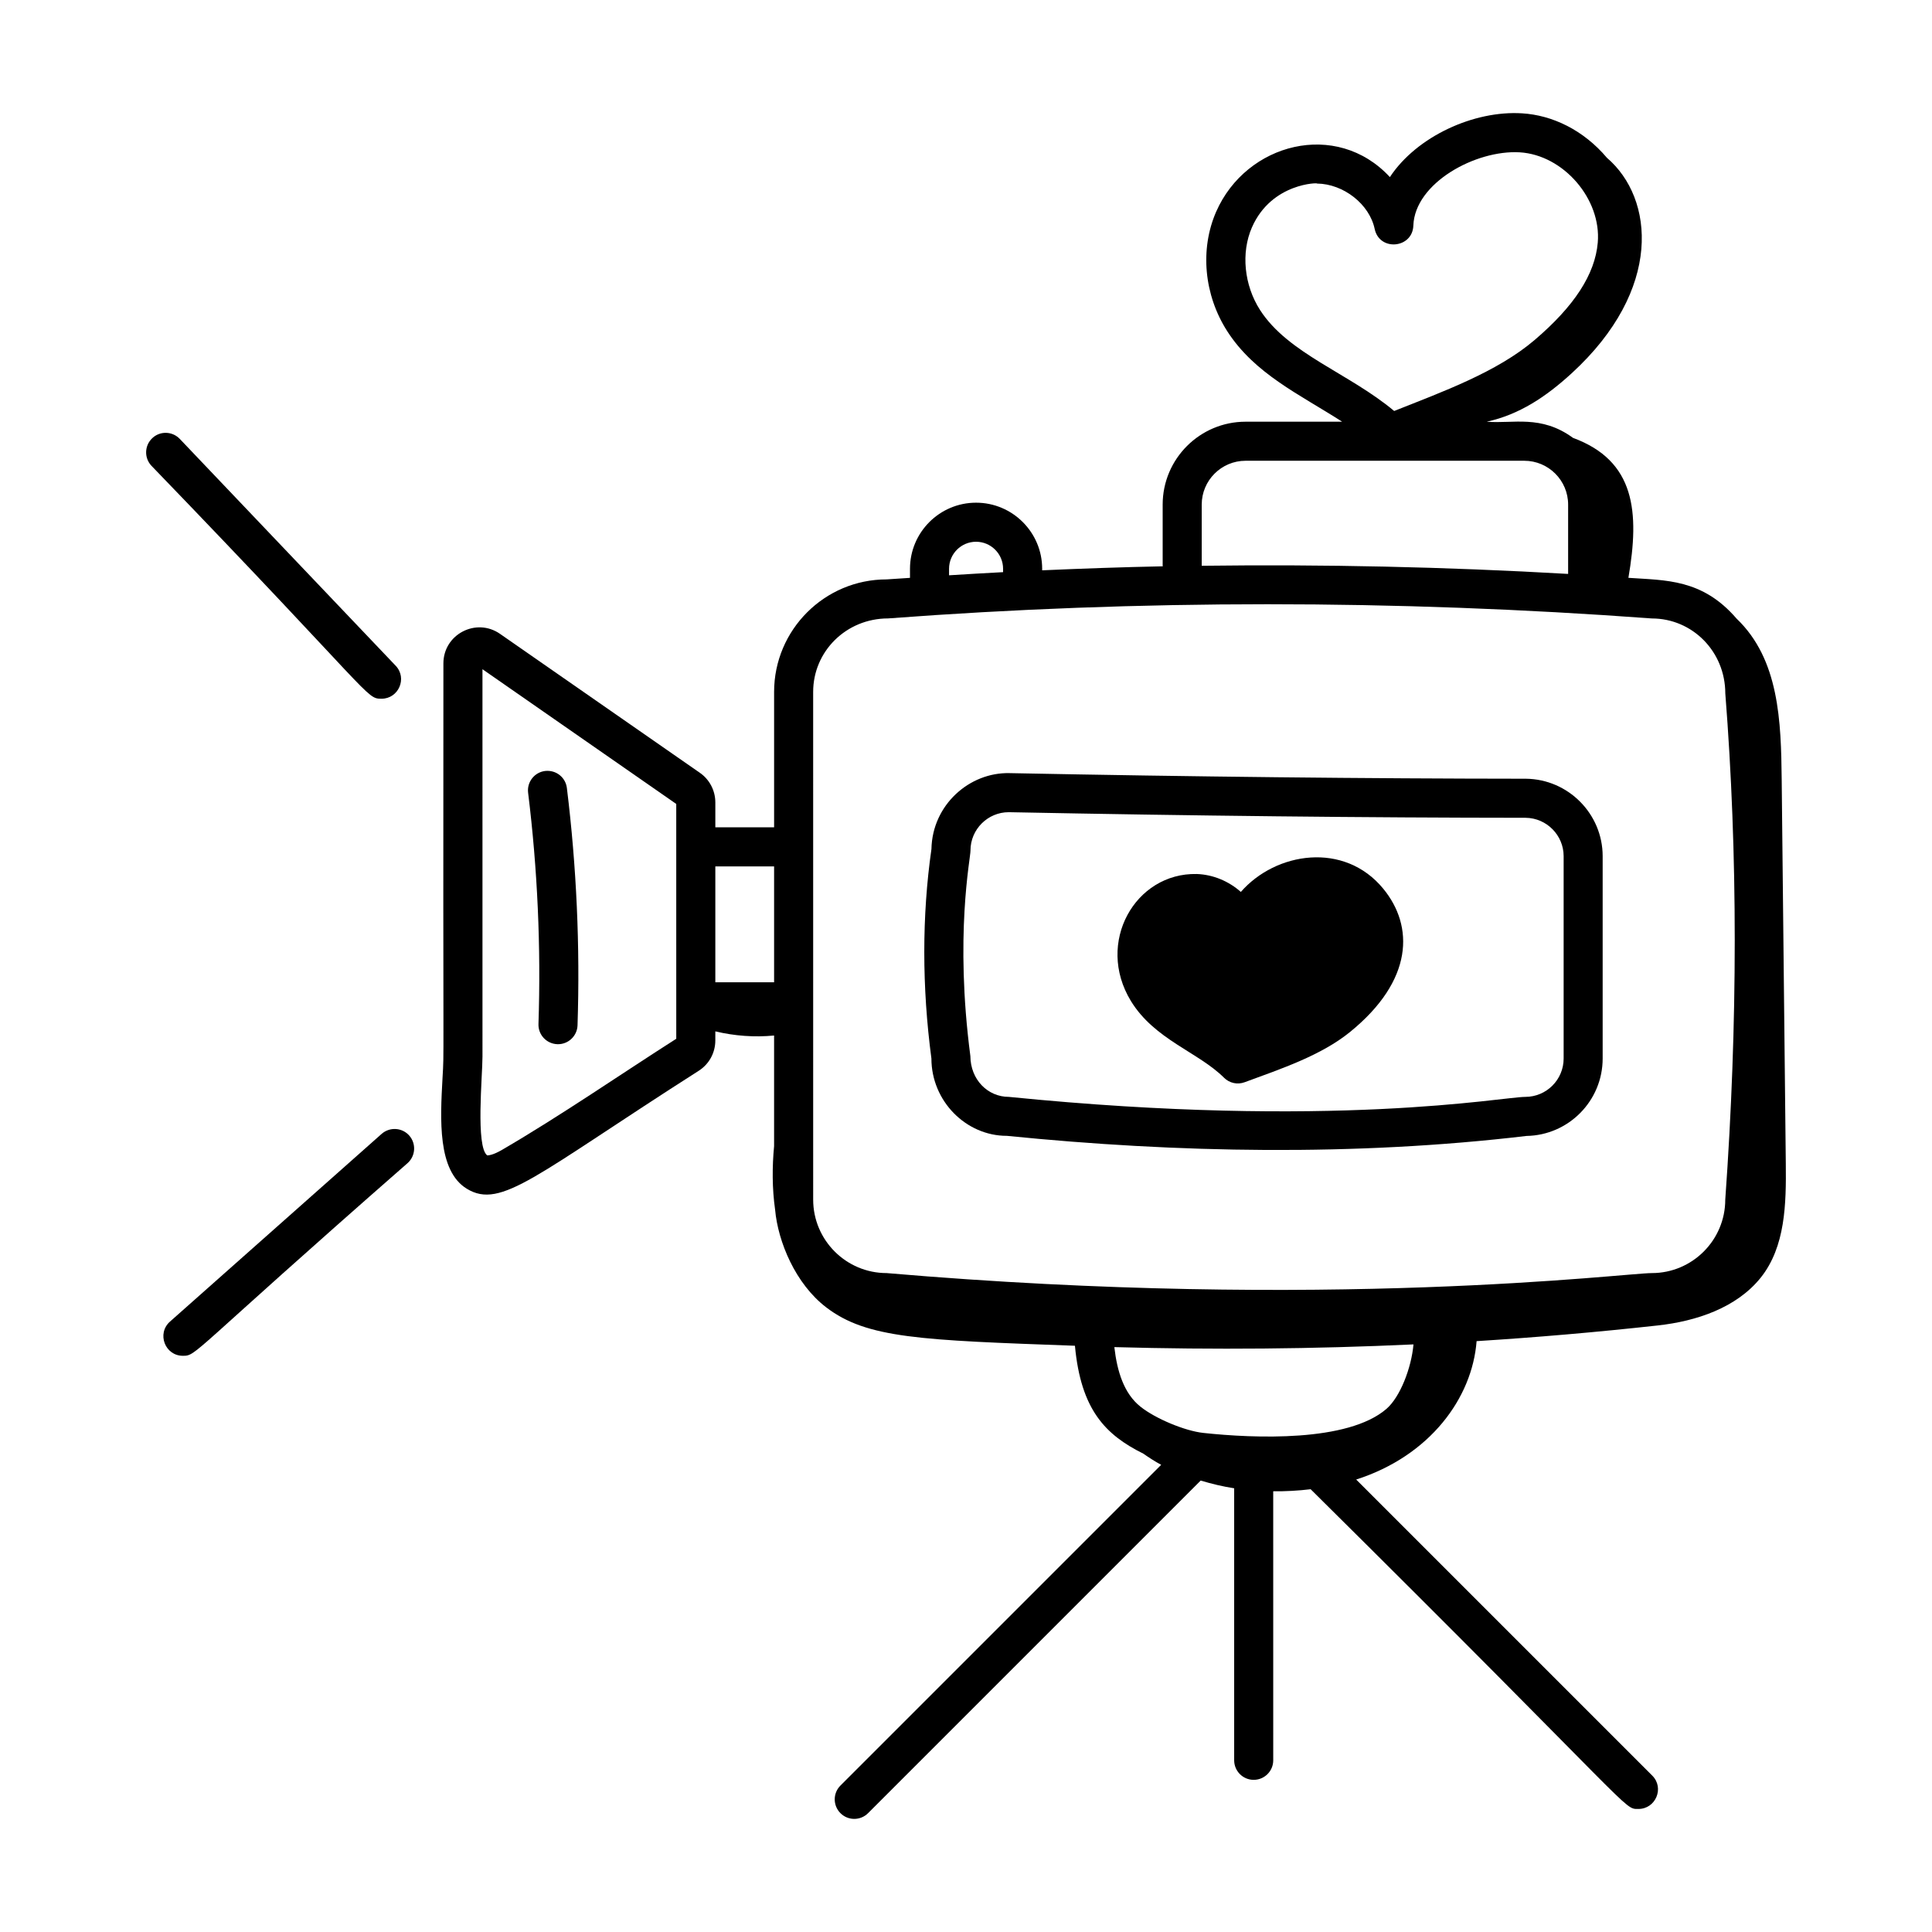
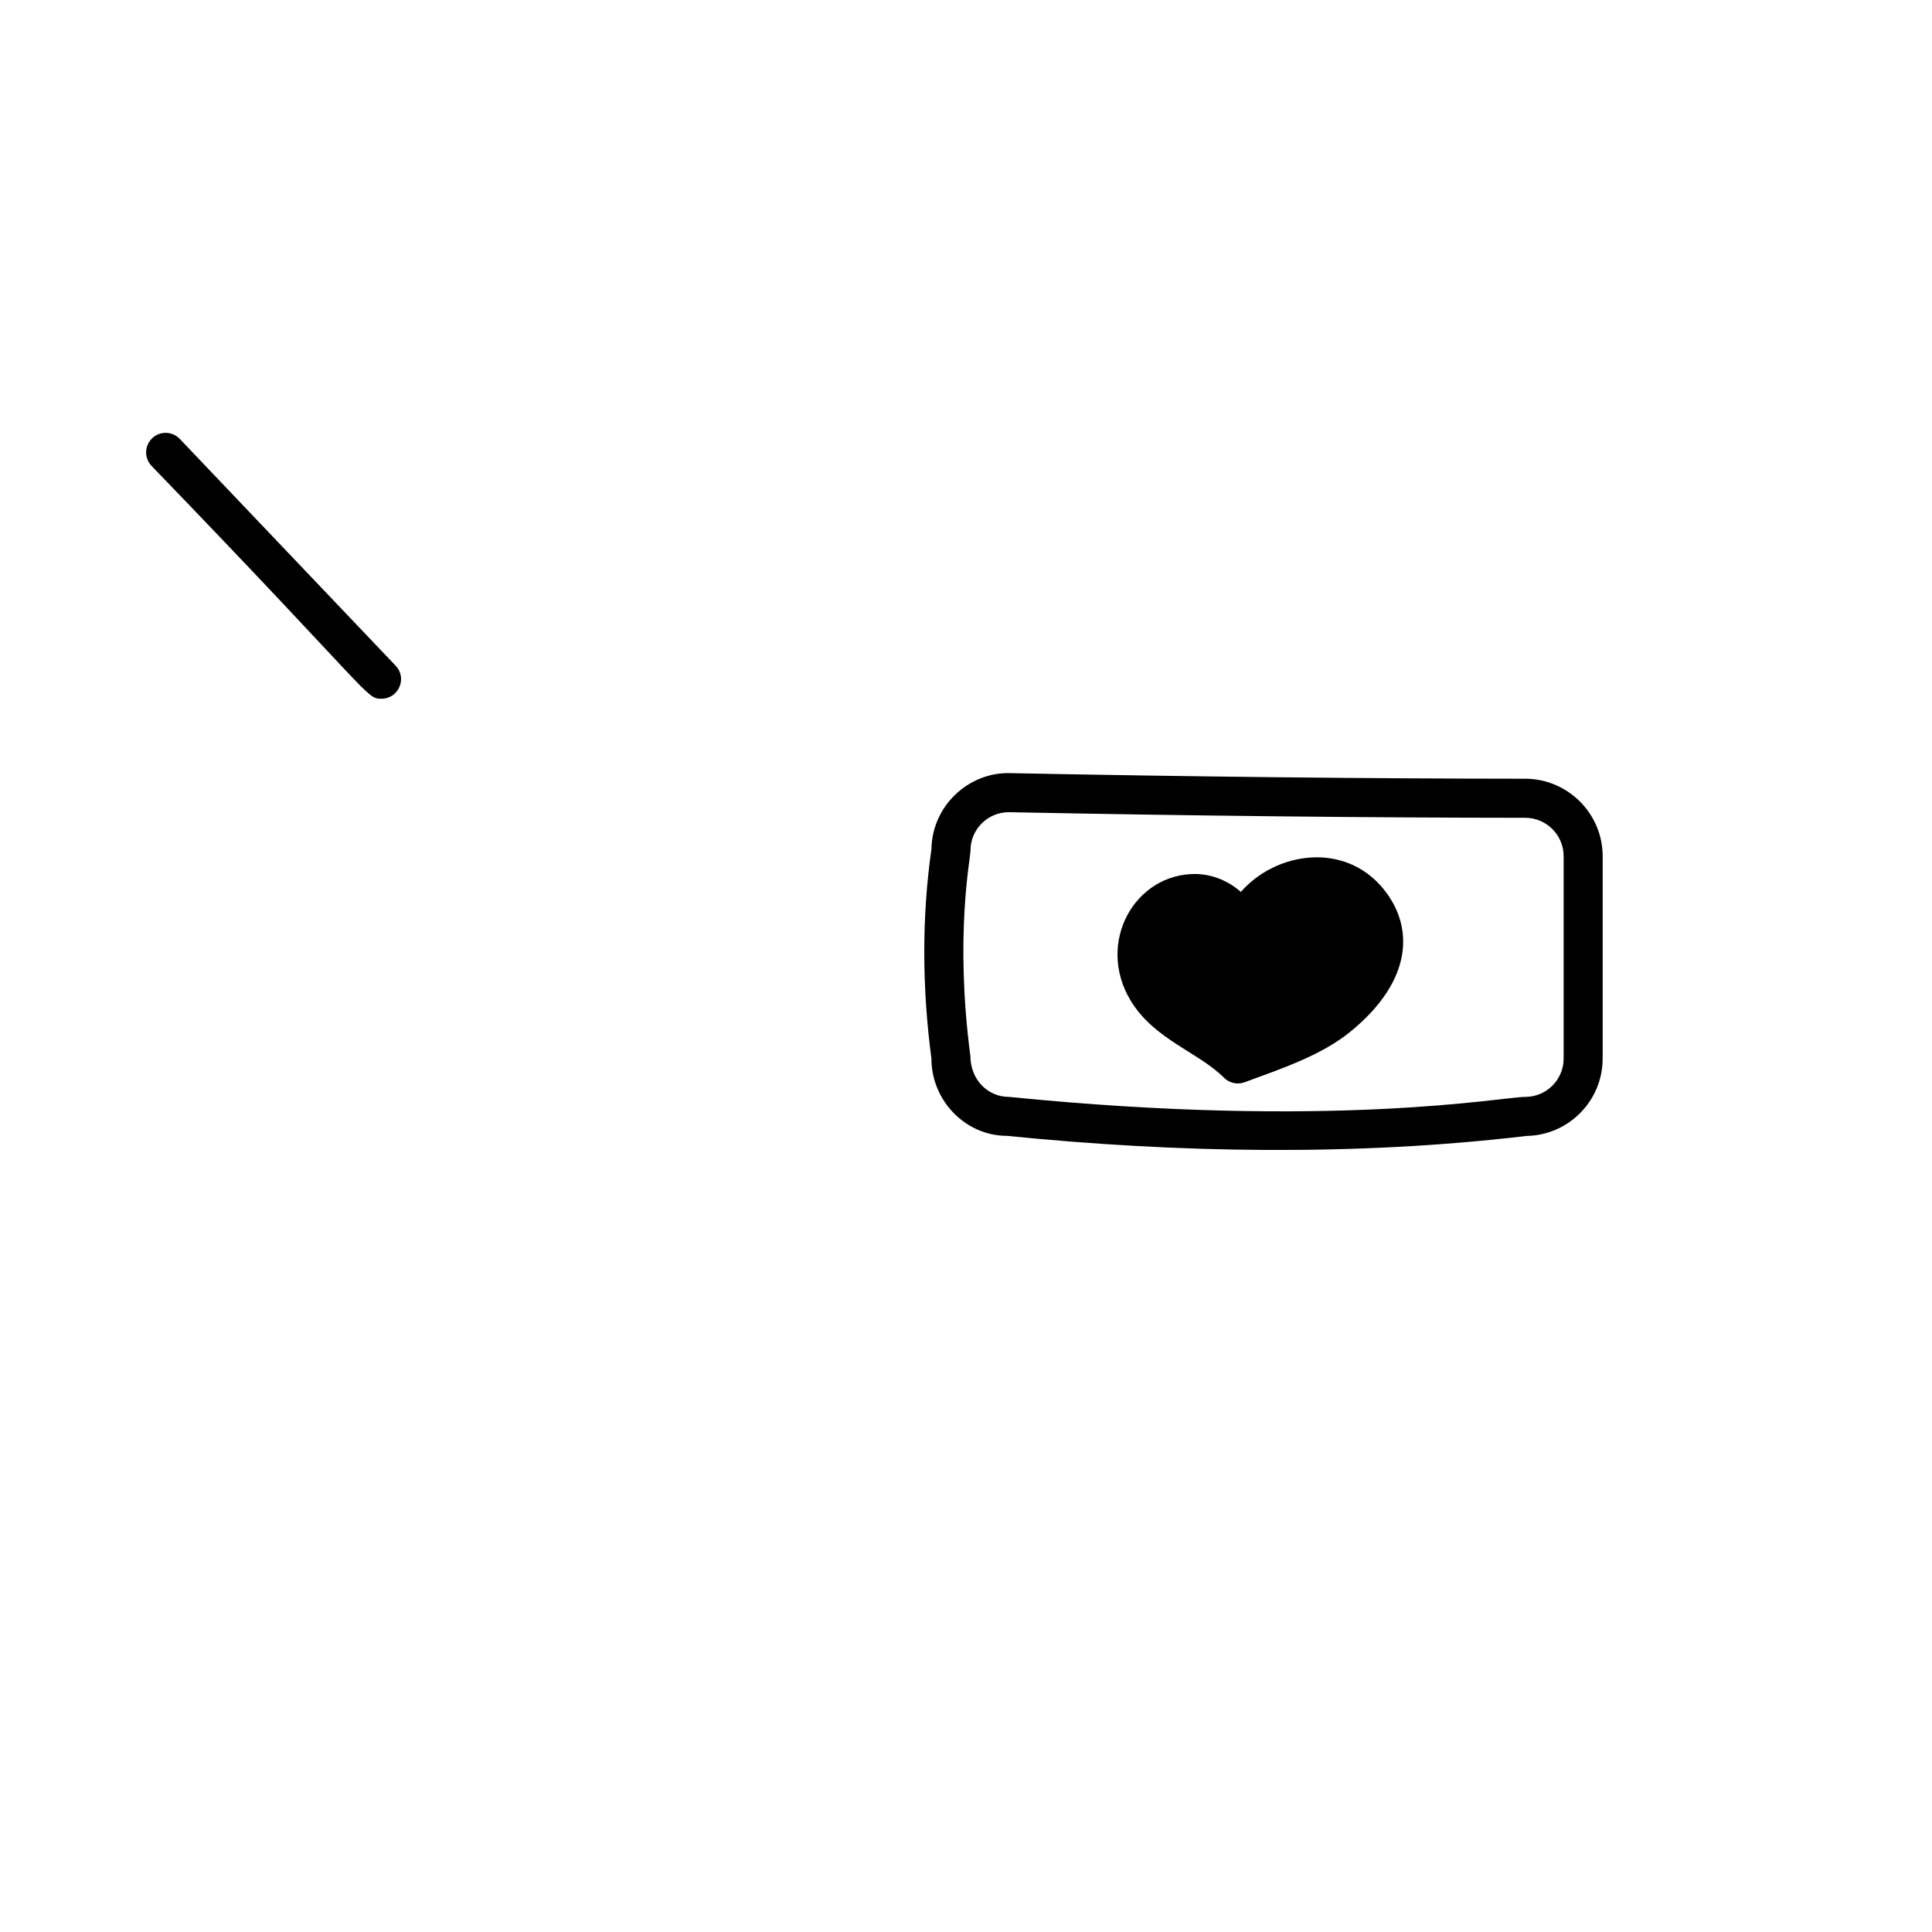
<svg xmlns="http://www.w3.org/2000/svg" fill="#000000" width="800px" height="800px" version="1.1" viewBox="144 144 512 512">
  <g>
-     <path d="m329.47 348.8-52.969-36.828c-6.309-4.383-14.996 0.121-14.996 7.84-0.121 113.74 0.227 101.5-0.234 109.88-0.605 10.945-1.363 24.566 6.441 29.34 9.133 5.57 18.234-3.691 61.441-31.254 2.762-1.758 4.414-4.769 4.414-8.051v-2.402c5.09 1.207 10.367 1.605 15.574 1.098v29.32c-0.52 5.445-0.531 11.18 0.266 16.809 0.762 8.551 5.402 19.672 13.523 25.895 10.793 8.27 25.039 8.707 65.938 10.191 1.574 16.941 8.043 23.594 18.121 28.594 1.52 1.059 3.078 2.074 4.734 2.961l-84.996 84.996c-2.023 2.023-2.023 5.297 0 7.32 2.023 2.023 5.297 2.023 7.32 0l88.145-88.145c2.914 0.871 5.879 1.59 8.875 2.047v72.09c0 2.859 2.32 5.176 5.176 5.176 2.859 0 5.176-2.32 5.176-5.176l-0.004-71.297c3.312 0.035 6.625-0.145 9.918-0.543 87.152 86.32 82.781 84.73 86.871 84.73 4.562 0 6.938-5.559 3.66-8.836l-78.461-78.461c19.578-6.285 30.754-21.617 31.91-36.676 15.832-0.996 31.812-2.371 48.035-4.16 10.168-1.121 20.828-4.656 27.234-12.633 6.594-8.207 6.785-19.668 6.672-30.191-0.363-33.918-0.723-67.832-1.086-101.75-0.168-15.523-0.641-31.949-11.965-42.75-9.094-10.57-18.824-10.117-28.66-10.801 2.992-17.488 1.824-31.004-14.684-37.09-8.48-6.211-15.91-3.699-22.859-4.285 8.676-1.883 15.785-6.676 22.496-12.82 24.227-22.199 21.902-46.371 9.371-57.102-6.293-7.453-14.578-11.324-22.504-11.801-12.738-0.801-27.906 6.102-35.031 16.895-14.141-15.285-38.059-9.023-46.031 9.168-4.359 9.949-3.234 22.086 2.934 31.684 7.281 11.312 19.121 16.703 30.449 23.977h-25.594c-12.117 0-21.973 9.852-21.973 21.965v16.16c0 0.07 0.035 0.129 0.039 0.195-10.691 0.219-21.344 0.594-31.973 1.062v-0.41c0-9.656-7.859-17.512-17.516-17.512s-17.512 7.856-17.512 17.512v2.41c-2.062 0.145-4.137 0.254-6.195 0.406-16.438 0-29.816 13.375-29.816 29.816v35.887h-15.574v-6.613c-0.004-3.125-1.535-6.059-4.102-7.84zm-6.254 70.484c-15.082 9.629-30.488 20.289-46.102 29.398-0.852 0.496-2.644 1.48-3.988 1.516-3.098-2.269-1.266-21.016-1.266-26.211l-0.004-102.64 51.355 35.707zm195.37 80.996c-0.547 6.238-3.535 13.965-7.18 17.102-10.258 8.836-35.074 7.805-48.508 6.356-4.867-0.52-12.645-3.762-16.641-6.934-4.422-3.516-6.211-9.398-6.945-15.805 26.383 0.723 52.672 0.516 79.273-0.719zm-40.645-274.1c-4.254-6.613-5.102-15.219-2.164-21.926 5.234-11.918 17.902-11.844 17.215-11.613 7.07 0.078 13.938 5.481 15.312 12.039 1.277 5.988 10.027 5.16 10.246-0.887 0.383-11.309 16.52-20.117 28.199-19.426 11.582 0.699 21.676 12.395 20.672 23.941-0.723 8.375-6.195 16.812-16.734 25.797-9.977 8.508-24.391 13.711-37.219 18.809-12.027-10.07-28.062-15.145-35.527-26.734zm-15.473 67.699v-16.16c0-6.402 5.211-11.613 11.621-11.613h73.859c6.41 0 11.621 5.211 11.621 11.613v18.375c-32.426-1.871-64.871-2.57-97.109-2.16-0.004-0.016 0.008-0.035 0.008-0.055zm-66.961 0.852c0-3.949 3.207-7.16 7.156-7.16 3.949 0 7.164 3.211 7.164 7.16v0.895c-4.785 0.25-9.555 0.535-14.32 0.832zm-36.012 32.633c0-10.734 8.734-19.465 19.855-19.477 33.207-2.504 66.789-3.758 100.56-3.758 33.82 0 67.828 1.258 101.84 3.769 10.73 0 19.457 8.73 19.473 19.867 3.336 42.426 3.336 87.438-0.012 134.15 0 10.73-8.727 19.465-19.457 19.465-7.152 0-85.789 10.035-202.79 0-10.73 0-19.465-8.734-19.465-19.465zm-10.352 46.238v30.711h-15.574v-30.711z" />
    <path d="m410.79 445.01h0.047c45.121 4.547 92.312 5.414 137.7 0.027 11.16-0.184 20.184-9.312 20.184-20.516v-53.633c0-11.191-9.105-20.395-20.34-20.516-42.211-0.031-88.223-0.527-136.81-1.484-10.652-0.277-20.512 8.422-20.73 20.117-2.535 17.723-2.519 36.617-0.008 55.516 0 11.297 9.18 20.488 19.957 20.488zm-9.605-75.605c0-5.648 4.606-10.164 10.125-10.164h0.109c48.602 0.957 94.68 1.457 136.91 1.484 5.539 0.062 10.051 4.621 10.051 10.164v53.633c0 5.609-4.555 10.164-10.164 10.164-6.027 0-50.902 8.621-136.85 0-5.609 0-10.172-4.555-10.211-10.836-4.188-31.898 0.035-52.34 0.035-54.445z" />
    <path d="m468.39 429.62c1.387 1.379 3.496 1.918 5.484 1.172 9.766-3.59 20.27-7.117 27.875-13.289 16.871-13.695 16.992-28.062 8.816-38-10.312-12.547-28.469-9.742-37.73 0.867-3.16-2.812-7.301-4.598-11.688-4.75-16.309-0.355-26.879 18.16-17.461 33.637 6.266 10.266 17.852 13.539 24.703 20.363z" />
-     <path d="m286.7 415.38c-0.094 2.856 2.148 5.246 5.008 5.34 0.055 0.004 0.113 0.004 0.168 0.004 2.785 0 5.082-2.207 5.176-5.008 0.688-20.945-0.262-42.109-2.824-62.895-0.352-2.832-2.883-4.828-5.769-4.504-2.836 0.348-4.852 2.934-4.504 5.769 2.5 20.254 3.422 40.875 2.746 61.293z" />
    <path d="m245.11 329.17c4.512 0 6.898-5.441 3.746-8.746l-57.207-60.105c-1.977-2.074-5.258-2.16-7.312-0.184-2.074 1.973-2.156 5.246-0.184 7.32 59.156 61.266 56.742 61.715 60.957 61.715z" />
-     <path d="m192.47 503.3c3.738 0 1.66-0.387 59.539-51.059 2.137-1.902 2.332-5.168 0.438-7.312-1.902-2.137-5.164-2.324-7.312-0.438l-56.102 49.758c-3.531 3.144-1.328 9.051 3.438 9.051z" />
  </g>
</svg>